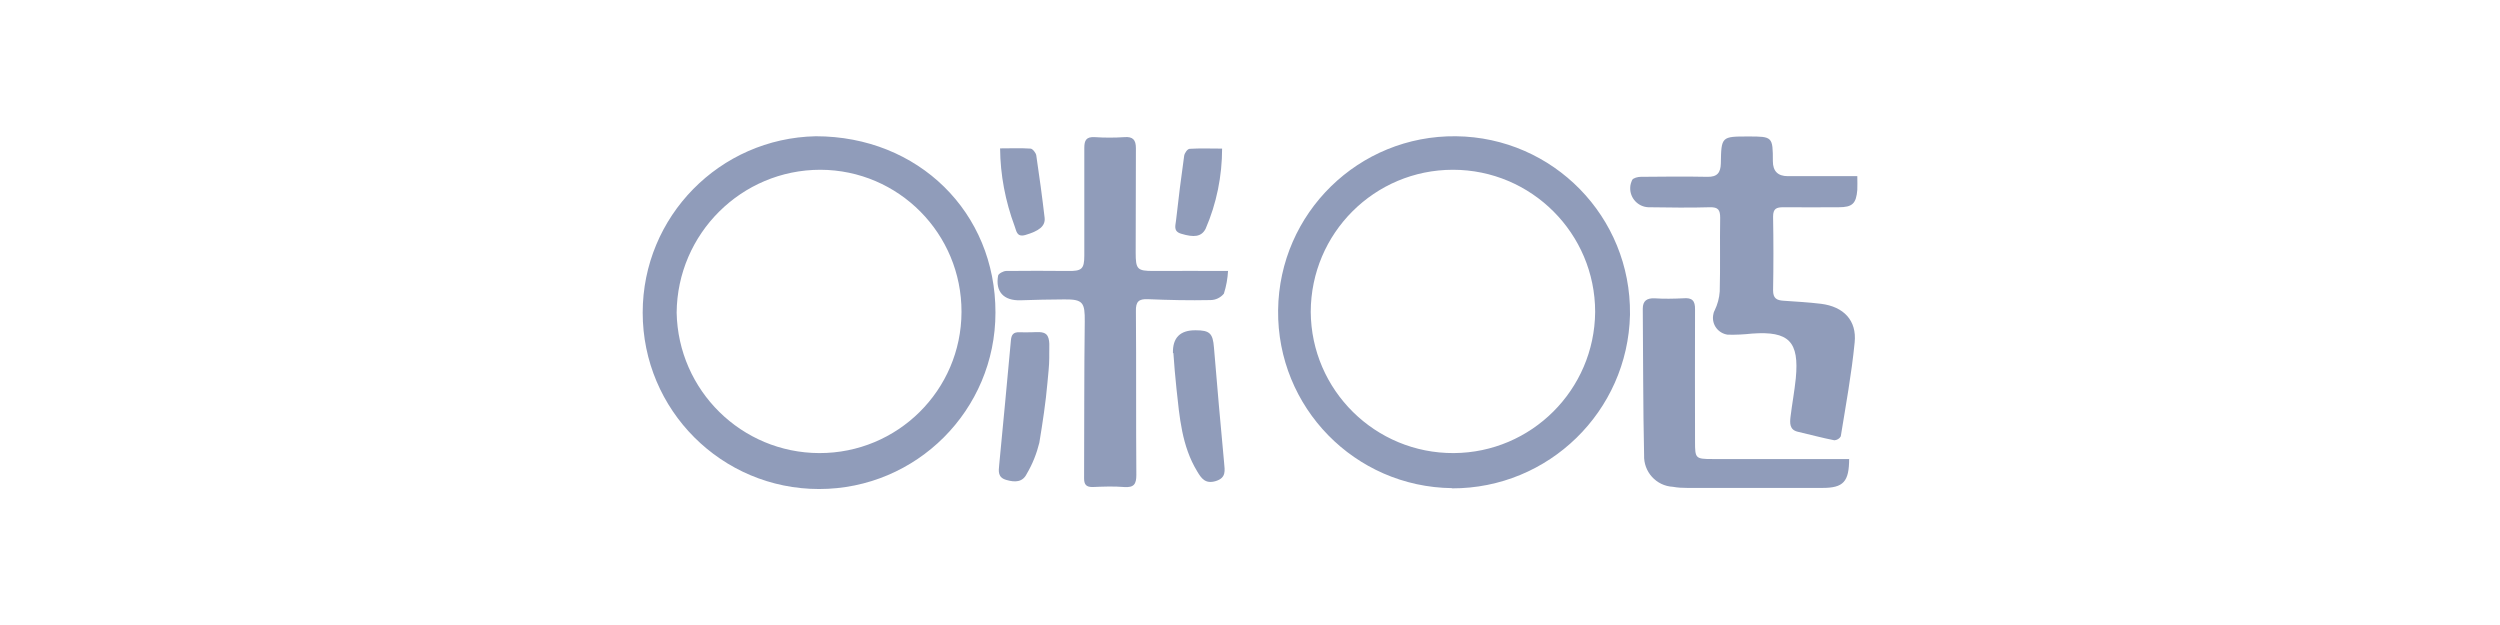
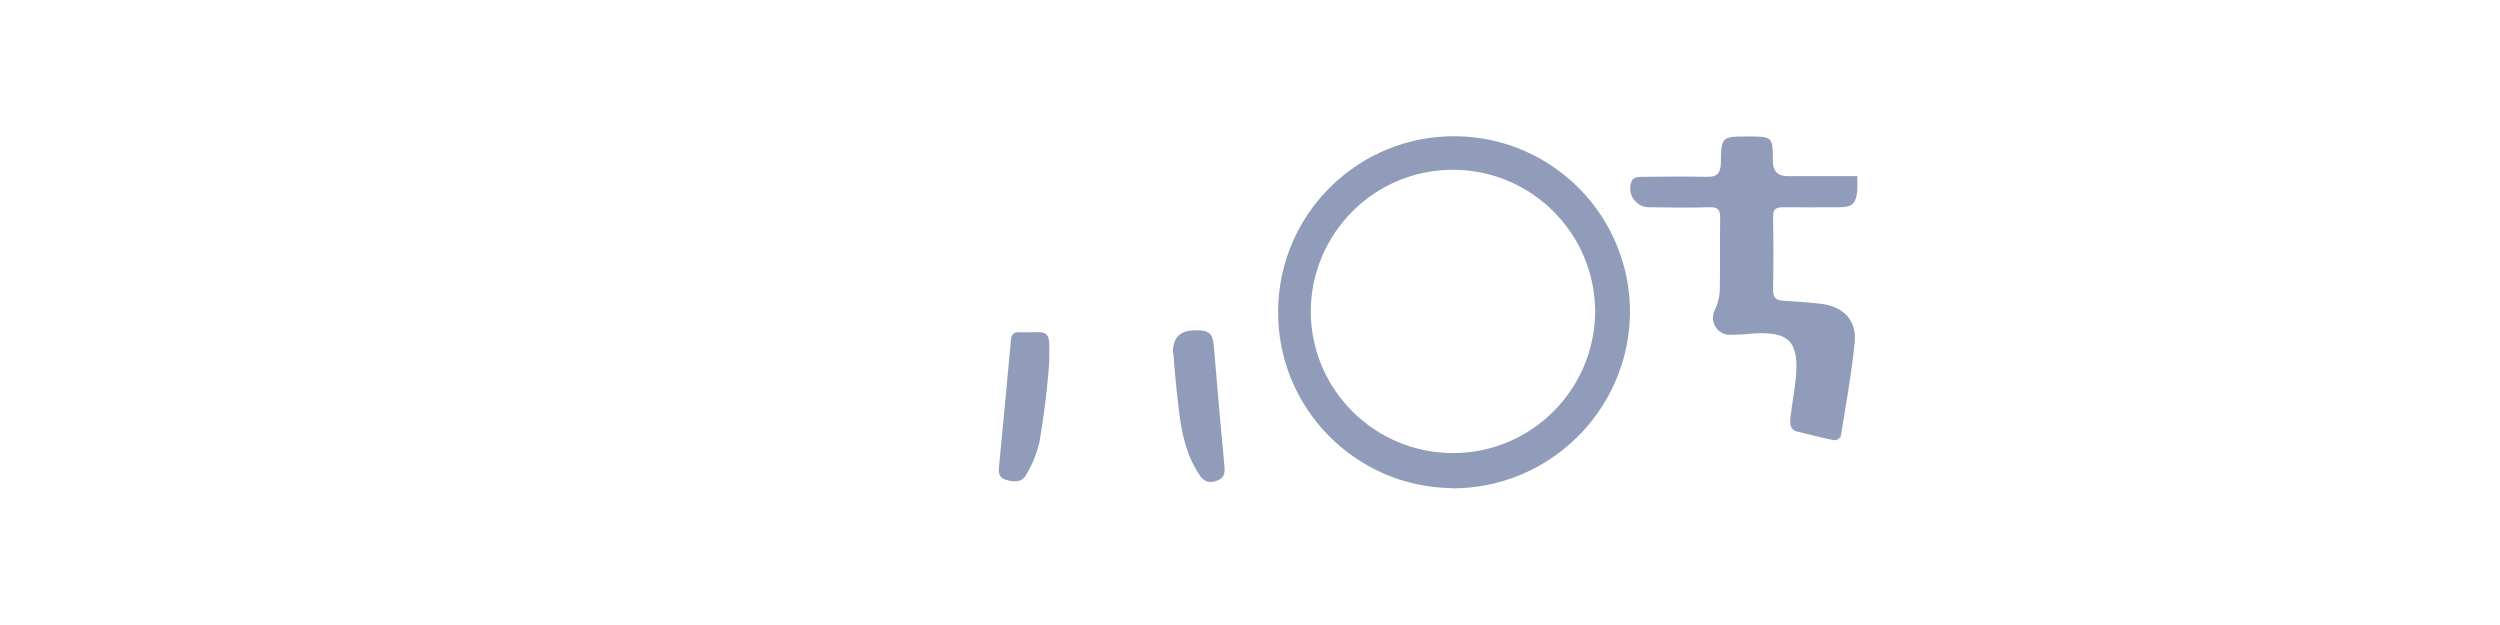
<svg xmlns="http://www.w3.org/2000/svg" id="Layer_1" data-name="Layer 1" viewBox="0 0 113.39 28.35">
  <defs>
    <style>
      .cls-1 {
        fill: #909cba;
      }
    </style>
  </defs>
-   <path class="cls-1" d="M45.15,14.18c0,4.42-3.58,8-8,8-4.42,0-8-3.58-8-8,0-4.36,3.49-7.91,7.85-8,4.65,0,8.16,3.45,8.15,8Zm-7.99,6.37c3.55,.01,6.44-2.85,6.45-6.4s-2.85-6.44-6.4-6.45c-3.58,0-6.49,2.9-6.52,6.48,.07,3.53,2.94,6.36,6.47,6.37Z" />
  <path class="cls-1" d="M65.86,22.14c-4.41-.05-7.94-3.66-7.89-8.07,.05-4.41,3.66-7.94,8.07-7.89,4.41,.05,7.94,3.66,7.89,8.07,0,0,0,.02,0,.03-.1,4.38-3.69,7.88-8.07,7.87Zm-6.41-8c.02,3.56,2.93,6.43,6.49,6.41,3.52-.02,6.38-2.87,6.41-6.4,0-3.56-2.89-6.45-6.45-6.45-3.56,0-6.44,2.88-6.45,6.44h0Z" />
  <path class="cls-1" d="M84.24,7.99c0,.25,.01,.44,0,.62-.05,.62-.22,.79-.84,.79-.84,0-1.67,.01-2.51,0-.32,0-.47,.06-.47,.43,.02,1.11,.02,2.23,0,3.34,0,.36,.16,.45,.47,.47,.57,.04,1.14,.07,1.71,.14,1.02,.13,1.62,.75,1.52,1.75-.14,1.43-.4,2.84-.63,4.26-.06,.11-.17,.17-.29,.18-.56-.11-1.11-.26-1.67-.39-.37-.09-.35-.4-.32-.67,.07-.58,.18-1.16,.24-1.75,.16-1.67-.31-2.15-1.98-2.03-.37,.04-.74,.06-1.11,.05-.42-.06-.72-.44-.66-.87,.01-.08,.03-.16,.07-.23,.13-.27,.21-.56,.23-.86,.03-1.11,0-2.23,.02-3.34,0-.35-.08-.49-.47-.48-.93,.03-1.86,.01-2.79,0-.47-.02-.84-.42-.82-.89,0-.12,.04-.24,.09-.35,.05-.09,.26-.14,.39-.14,1.01-.01,2.01-.02,3.02,0,.45,.01,.6-.19,.61-.61,.02-1.22,.03-1.22,1.25-1.22,1.09,0,1.11,.01,1.11,1.12q0,.68,.68,.68h3.16Z" />
-   <path class="cls-1" d="M55.7,12.28c-.02,.35-.08,.7-.19,1.04-.15,.18-.37,.29-.61,.29-.94,.02-1.89,0-2.83-.04-.42-.02-.56,.11-.55,.54,.02,2.48,0,4.95,.02,7.43,0,.42-.11,.58-.55,.55-.48-.04-.96-.02-1.44,0-.28,0-.38-.11-.38-.39,.01-2.37,0-4.74,.03-7.11,.01-.87-.08-1.02-.93-1.01-.66,0-1.33,.02-1.99,.04-.76,.02-1.14-.39-1.01-1.12,.02-.09,.24-.21,.37-.21,.93-.01,1.86-.01,2.79,0,.63,.01,.75-.08,.75-.7,0-1.63,0-3.25,0-4.88,0-.35,.09-.51,.47-.49,.45,.03,.9,.03,1.35,0,.38-.03,.52,.12,.52,.5-.01,1.58,0,3.16-.01,4.74,0,.75,.07,.83,.8,.83,1.1-.01,2.21,0,3.4,0Z" />
-   <path class="cls-1" d="M83.87,20.8c0,1.05-.26,1.33-1.21,1.33h-6.13c-.22,0-.43-.01-.65-.05-.76-.04-1.34-.68-1.31-1.44-.05-2.21-.04-4.43-.06-6.64,0-.36,.19-.48,.53-.47,.43,.03,.87,.02,1.3,0,.41-.04,.55,.11,.54,.51-.01,2,0,4,0,5.99,0,.76,.02,.79,.78,.79h6.2Z" />
  <path class="cls-1" d="M53.2,16.02q-.03-1.05,1.03-1.04c.64,0,.78,.14,.83,.78,.14,1.74,.3,3.48,.46,5.22,.03,.36,.11,.69-.38,.84-.47,.14-.65-.12-.84-.44-.7-1.15-.8-2.46-.94-3.75-.06-.54-.1-1.08-.14-1.62Z" />
  <path class="cls-1" d="M47.59,16.23c0,.37-.05,.75-.08,1.11-.08,.92-.22,1.83-.37,2.74-.12,.49-.31,.97-.57,1.41-.19,.39-.54,.39-.92,.28-.4-.11-.36-.39-.33-.69,.18-1.88,.36-3.75,.53-5.63,.02-.28,.12-.39,.39-.38,.19,.01,.37,0,.56,0s.51-.05,.66,.1c.19,.19,.12,.63,.13,.87,0,.06,0,.12,0,.19Z" />
-   <path class="cls-1" d="M55.43,6.73c0,1.25-.25,2.5-.75,3.65-.19,.36-.52,.4-1.11,.22-.37-.11-.25-.38-.23-.6,.11-.98,.23-1.96,.37-2.94,.02-.12,.15-.31,.25-.31,.47-.03,.94-.01,1.47-.01Z" />
-   <path class="cls-1" d="M45.36,6.73c.5,0,.94-.02,1.38,.01,.09,0,.24,.19,.26,.3,.14,.94,.27,1.89,.38,2.84,.04,.38-.26,.6-.88,.78-.4,.11-.4-.21-.48-.4-.42-1.13-.65-2.32-.66-3.53Z" />
</svg>